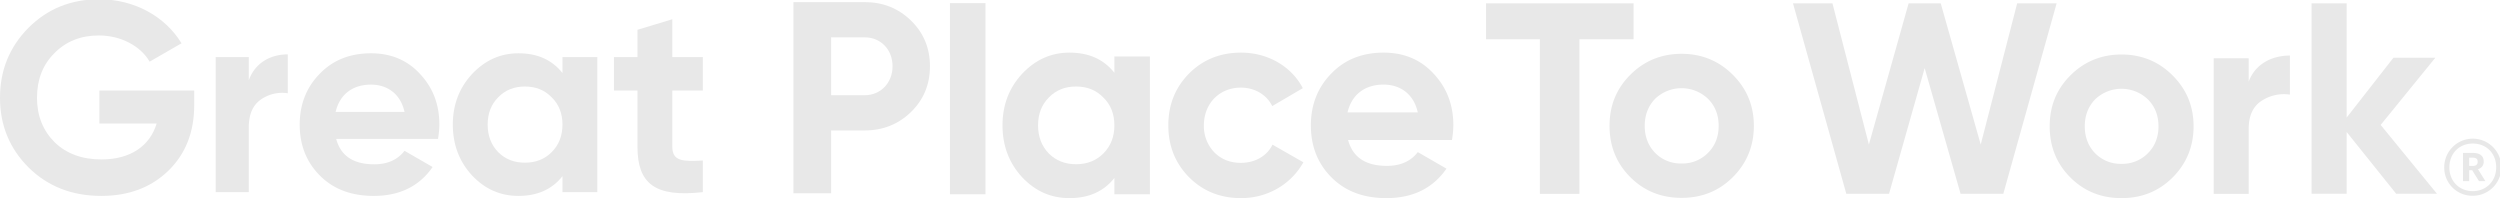
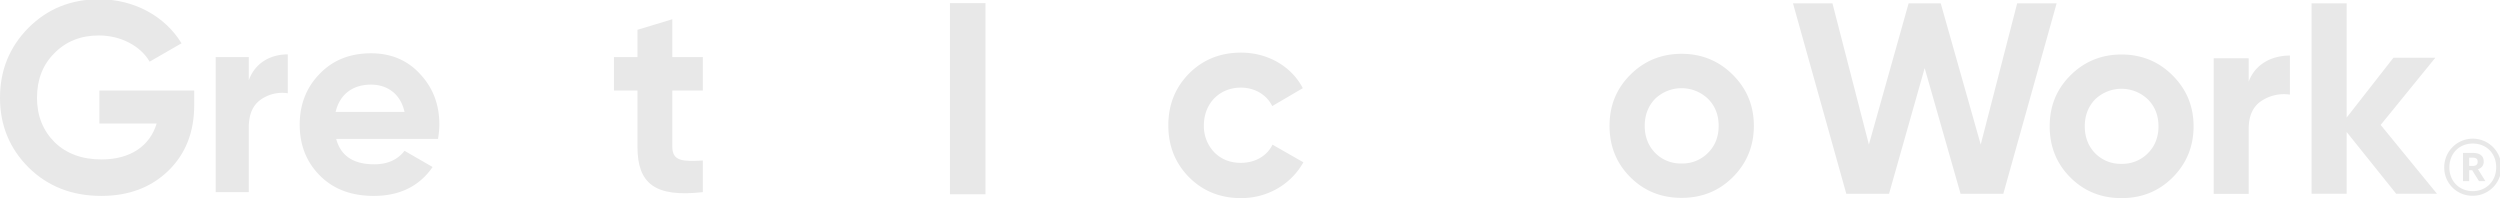
<svg xmlns="http://www.w3.org/2000/svg" width="1918" height="152">
  <defs>
    <clipPath id="a">
      <path fill="#e8e8e8" d="M0 0h1918v152H0z" data-name="長方形 886" />
    </clipPath>
  </defs>
  <g data-name="グループ 21">
    <g fill="#e8e8e8" clip-path="url(#a)" data-name="グループ 11">
      <path d="M149 69.48v11.189q0 31.087-19.892 50.356c-13.263 12.85-30.464 19.274-51.391 19.274-22.383 0-41.033-7.253-55.745-21.76C7.256 113.826 0 96.006 0 75.075c0-21.138 7.256-38.958 21.761-53.672C36.475 6.69 54.5-.563 76.055-.563c27.147 0 50.77 13.262 63.2 33.779l-24.451 14.09c-6.84-11.811-21.761-20.1-38.959-20.1q-20.826 0-34.2 13.677c-8.909 8.911-13.261 20.308-13.261 34.192 0 13.677 4.561 25.074 13.47 33.986 9.12 8.909 21.139 13.262 36.059 13.262 22.171 0 37.093-10.363 42.271-27.562H76.262V69.48Z" data-name="パス 129" />
      <path d="M190.861 61.607c4.727-13.262 16.538-19.894 29.926-19.894v29.841a28.42 28.42 0 0 0-20.869 4.973c-6.1 4.351-9.057 11.4-9.057 21.343v49.528h-25.394V43.786h25.394Z" data-name="パス 130" />
      <path d="M257.917 106.574c3.522 13.056 13.262 19.48 29.22 19.48 10.153 0 18.029-3.523 23.208-10.361l21.552 12.433c-10.154 14.715-25.281 22.174-45.177 22.174-17.2 0-30.875-5.181-41.239-15.542s-15.539-23.418-15.539-39.169c0-15.543 5.18-28.6 15.335-38.958 10.156-10.57 23.419-15.75 39.373-15.75 15.128 0 27.768 5.18 37.51 15.75 9.946 10.571 14.917 23.418 14.917 38.958a70 70 0 0 1-1.036 10.982Zm52.428-20.723c-3.107-14.091-13.47-20.93-25.7-20.93-14.3 0-24.038 7.667-27.148 20.93Z" data-name="パス 131" />
-       <path d="M431.53 43.789h26.732v103.609H431.53v-12.227c-8.081 10.155-19.271 15.129-33.777 15.129-13.884 0-25.7-5.182-35.645-15.75-9.739-10.567-14.713-23.624-14.713-38.957s4.974-28.184 14.713-38.752c9.949-10.57 21.761-15.958 35.645-15.958 14.506 0 25.7 4.974 33.777 15.129Zm-28.806 81.024q12.437 0 20.517-8.081c5.593-5.6 8.288-12.641 8.288-21.136s-2.7-15.543-8.288-20.931c-5.389-5.595-12.226-8.29-20.517-8.29s-15.129 2.7-20.513 8.29c-5.39 5.388-8.084 12.433-8.084 20.931s2.694 15.54 8.084 21.136q8.077 8.082 20.513 8.081" data-name="パス 132" />
      <path d="M539.217 69.481h-23.419v43.1c0 11.191 8.084 11.4 23.419 10.569v24.246c-36.681 4.143-50.151-6.424-50.151-34.815v-43.1h-18.027v-25.7h18.027V22.855l26.732-8.082v29.012h23.419Z" data-name="パス 133" />
-       <path d="M663.4 1.619c14.037 0 25.977 4.818 35.612 14.246s14.455 21.159 14.455 34.986-4.816 25.557-14.453 34.983-21.576 14.246-35.612 14.246h-25.769v48.184h-28.911V1.619Zm0 71.437c12.361 0 21.367-9.635 21.367-22.205 0-12.781-9.006-22.207-21.367-22.207h-25.767v44.412Z" data-name="パス 134" />
      <path d="M728.801 2.419h27.272V149.04h-27.272z" data-name="長方形 885" />
-       <path d="M854.952 43.333h27.272v105.706h-27.272v-12.474c-8.244 10.36-19.66 15.435-34.459 15.435-14.165 0-26.215-5.287-36.365-16.068-9.936-10.782-15.01-24.1-15.01-39.746s5.074-28.753 15.01-39.535c10.15-10.783 22.2-16.279 36.365-16.279 14.8 0 26.215 5.074 34.459 15.434Zm-29.387 82.661q12.689 0 20.932-8.244c5.707-5.709 8.455-12.9 8.455-21.564s-2.749-15.856-8.455-21.353c-5.5-5.708-12.472-8.456-20.932-8.456s-15.434 2.748-20.928 8.456c-5.5 5.5-8.248 12.685-8.248 21.353s2.749 15.855 8.248 21.564q8.241 8.244 20.928 8.244" data-name="パス 135" />
      <path d="M912.201 135.932c-10.57-10.782-15.857-23.891-15.857-39.746s5.287-28.963 15.857-39.745c10.785-10.783 24.1-16.068 39.957-16.068 20.51 0 38.688 10.569 47.359 27.272l-23.466 13.741c-4.23-8.667-13.319-14.163-24.1-14.163-16.276 0-28.331 12.05-28.331 28.963a28.9 28.9 0 0 0 8.037 20.719c5.283 5.285 12.05 8.034 20.294 8.034 11 0 20.085-5.286 24.314-13.953l23.678 13.531c-9.3 16.7-27.271 27.483-47.781 27.483-15.853 0-29.172-5.287-39.957-16.068" data-name="パス 136" />
-       <path d="M1034.247 107.39c3.594 13.319 13.53 19.873 29.81 19.873 10.358 0 18.394-3.593 23.677-10.57l21.988 12.685c-10.358 15.01-25.791 22.621-46.089 22.621-17.545 0-31.5-5.286-42.072-15.857s-15.856-23.891-15.856-39.957c0-15.856 5.286-29.176 15.646-39.745 10.361-10.784 23.892-16.068 40.168-16.068 15.433 0 28.329 5.284 38.269 16.068 10.147 10.781 15.219 23.889 15.219 39.745a71.4 71.4 0 0 1-1.057 11.2Zm53.487-21.141c-3.169-14.377-13.742-21.353-26.215-21.353-14.587 0-24.523 7.823-27.7 21.353Z" data-name="パス 137" />
-       <path d="M1253.266 2.565v27.562h-41.539v118.6h-30.33v-118.6h-41.318V2.565Z" data-name="パス 138" />
      <path d="M1290.095 151.801c-15.486 0-28.675-5.234-39.349-15.909s-15.907-23.861-15.907-39.349 5.233-28.466 15.907-39.14 23.864-16.117 39.349-16.117 28.675 5.441 39.35 16.117 16.117 23.651 16.117 39.14-5.44 28.676-16.117 39.349-23.861 15.909-39.35 15.909m0-26.374a27.46 27.46 0 0 0 20.3-8.162q8.159-8.162 8.161-20.722t-8.161-20.72a29.326 29.326 0 0 0-40.606 0c-5.234 5.441-7.955 12.348-7.955 20.721s2.721 15.28 7.955 20.722a27.45 27.45 0 0 0 20.3 8.162" data-name="パス 139" />
      <path d="M1416.493 148.679 1375.581 2.565h30.267l27.968 108.335 30.476-108.335h24.63l30.685 108.335 27.971-108.335h30.268l-40.913 146.115h-32.772l-27.553-96.437-27.346 96.437Z" data-name="パス 140" />
      <path d="M1627.612 152c-15.44 0-28.59-5.219-39.233-15.862s-15.86-23.791-15.86-39.232 5.219-28.38 15.86-39.023 23.793-16.069 39.233-16.069 28.588 5.425 39.231 16.069 16.069 23.58 16.069 39.023-5.424 28.59-16.069 39.232S1643.054 152 1627.612 152m0-26.3a27.38 27.38 0 0 0 20.243-8.137q8.138-8.139 8.138-20.66t-8.138-20.654a29.24 29.24 0 0 0-40.485 0c-5.219 5.425-7.932 12.312-7.932 20.659s2.713 15.234 7.932 20.66a27.37 27.37 0 0 0 20.242 8.137" data-name="パス 141" />
      <path d="M1725.188 62.594c4.993-13.314 17.476-19.972 31.623-19.972V72.58a31.26 31.26 0 0 0-22.055 4.993c-6.447 4.369-9.568 11.442-9.568 21.428v49.722h-26.837V44.704h26.837Z" data-name="パス 142" />
      <path d="M1869.63 148.635h-31.3l-37.978-47.368v47.368h-26.918V2.564h26.918v87.642l35.891-45.908h32.137l-41.943 51.542Z" data-name="パス 143" />
      <path d="M1875.218 128.482a21.9 21.9 0 1 1 21.906 21.709 21.564 21.564 0 0 1-21.906-21.709m39.862-.1c0-10.754-7.5-18.254-17.957-18.254s-17.961 7.6-17.961 18.353c0 10.855 7.894 18.156 17.961 18.156 10.159 0 17.957-7.5 17.957-18.255m-25.457-11.051h7.6c5.033 0 8.287 2.073 8.287 6.512v.1a5.71 5.71 0 0 1-4.438 5.821l5.725 9.175h-4.934l-5.23-8.386h-2.27v8.386h-4.736Zm7.5 9.966c2.467 0 3.749-1.086 3.749-3.157v-.1c0-2.27-1.382-3.06-3.749-3.06h-2.764v6.316Z" data-name="パス 144" />
    </g>
  </g>
</svg>